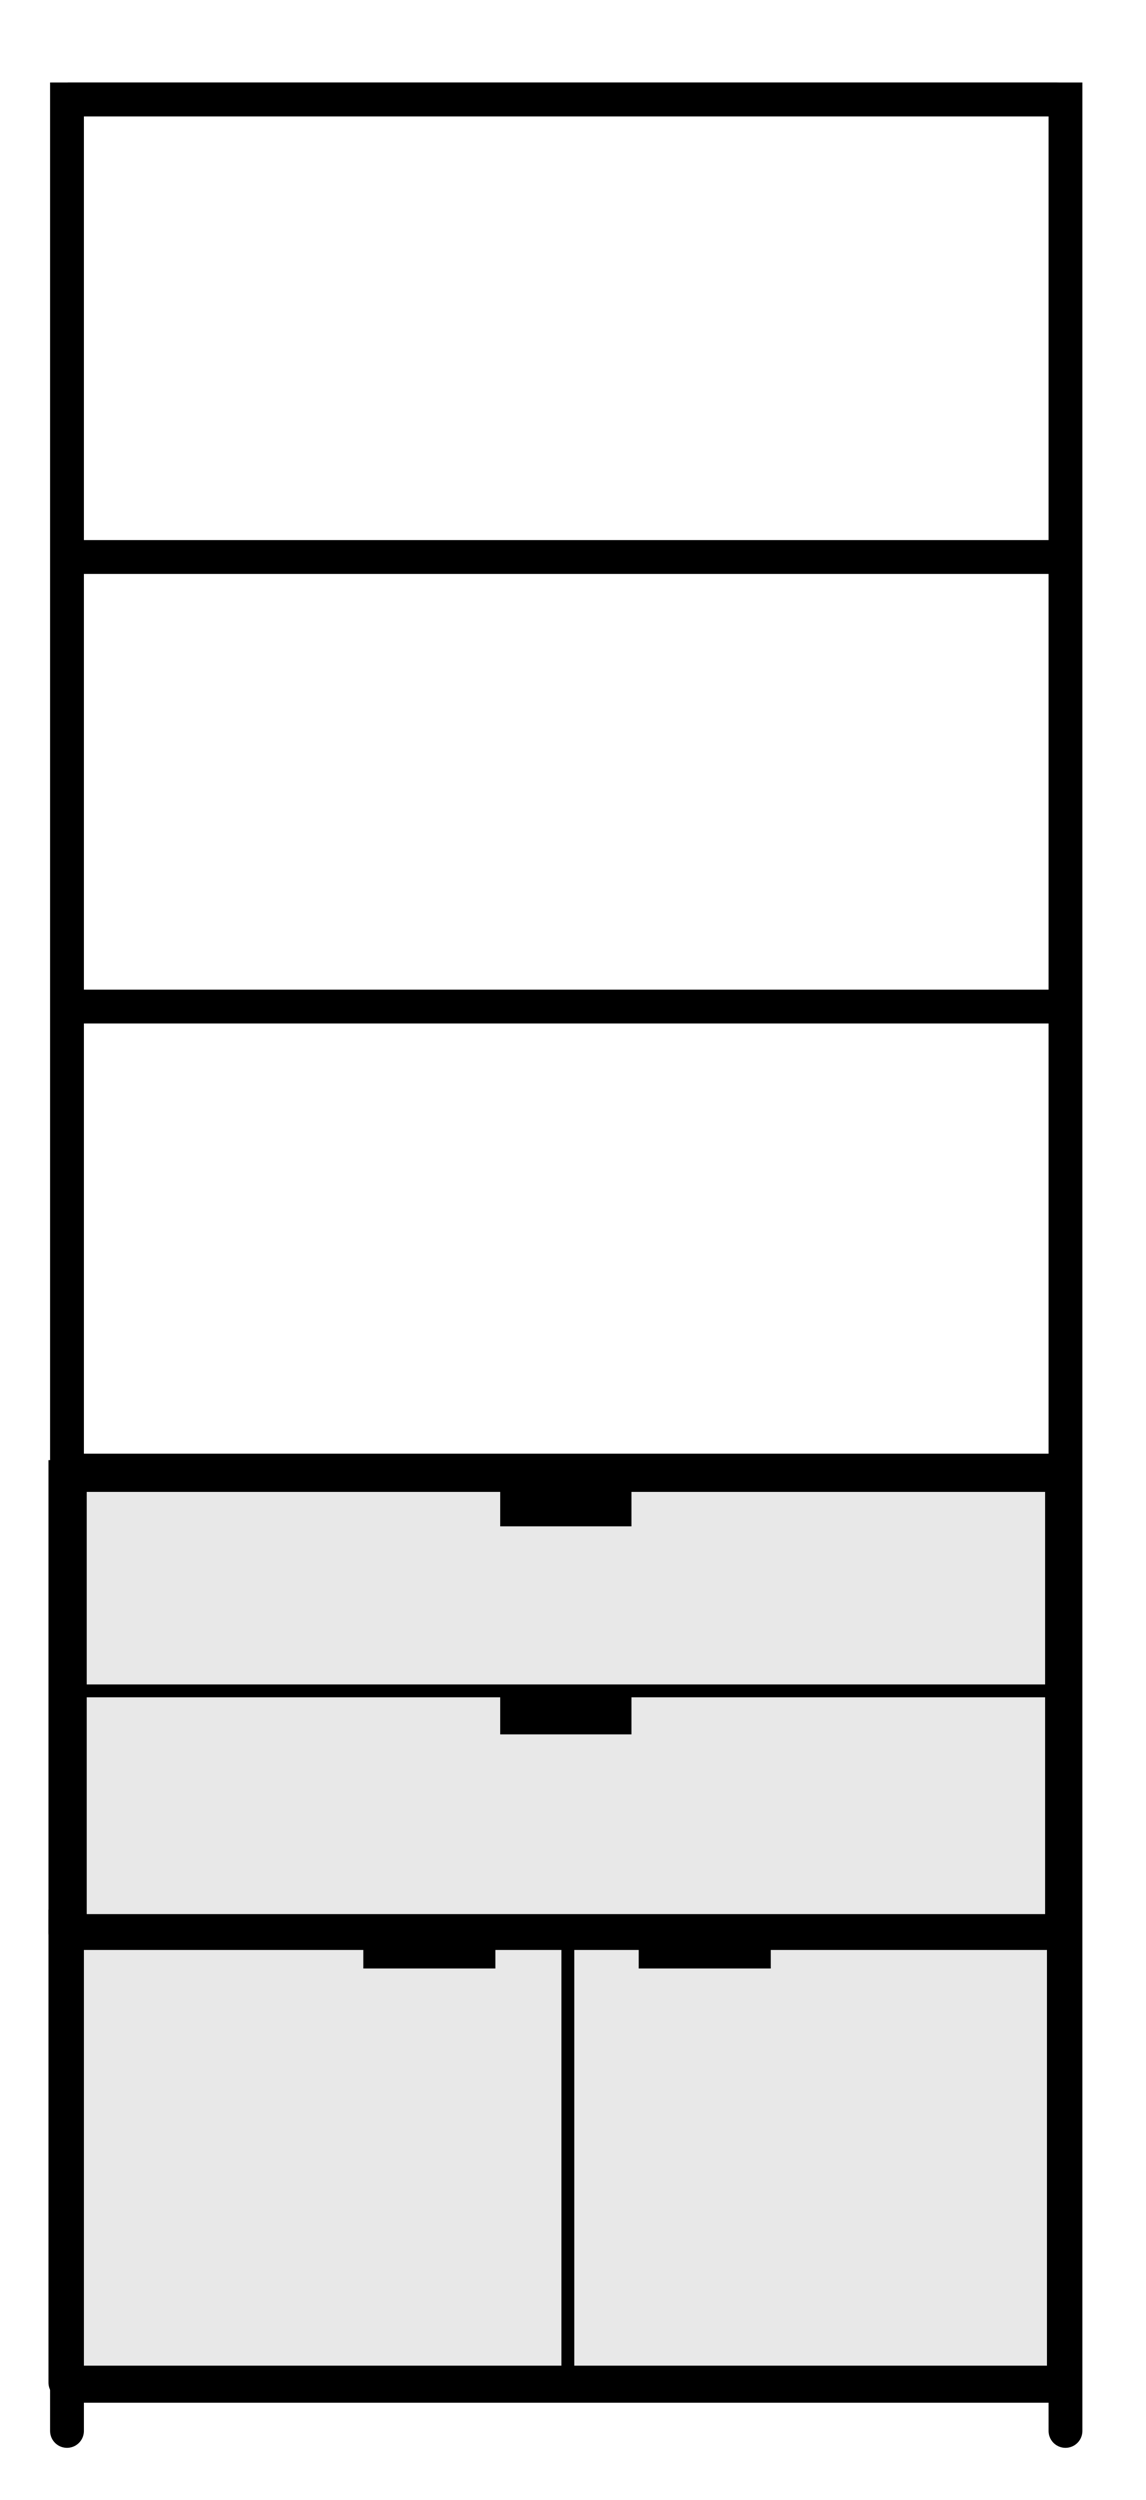
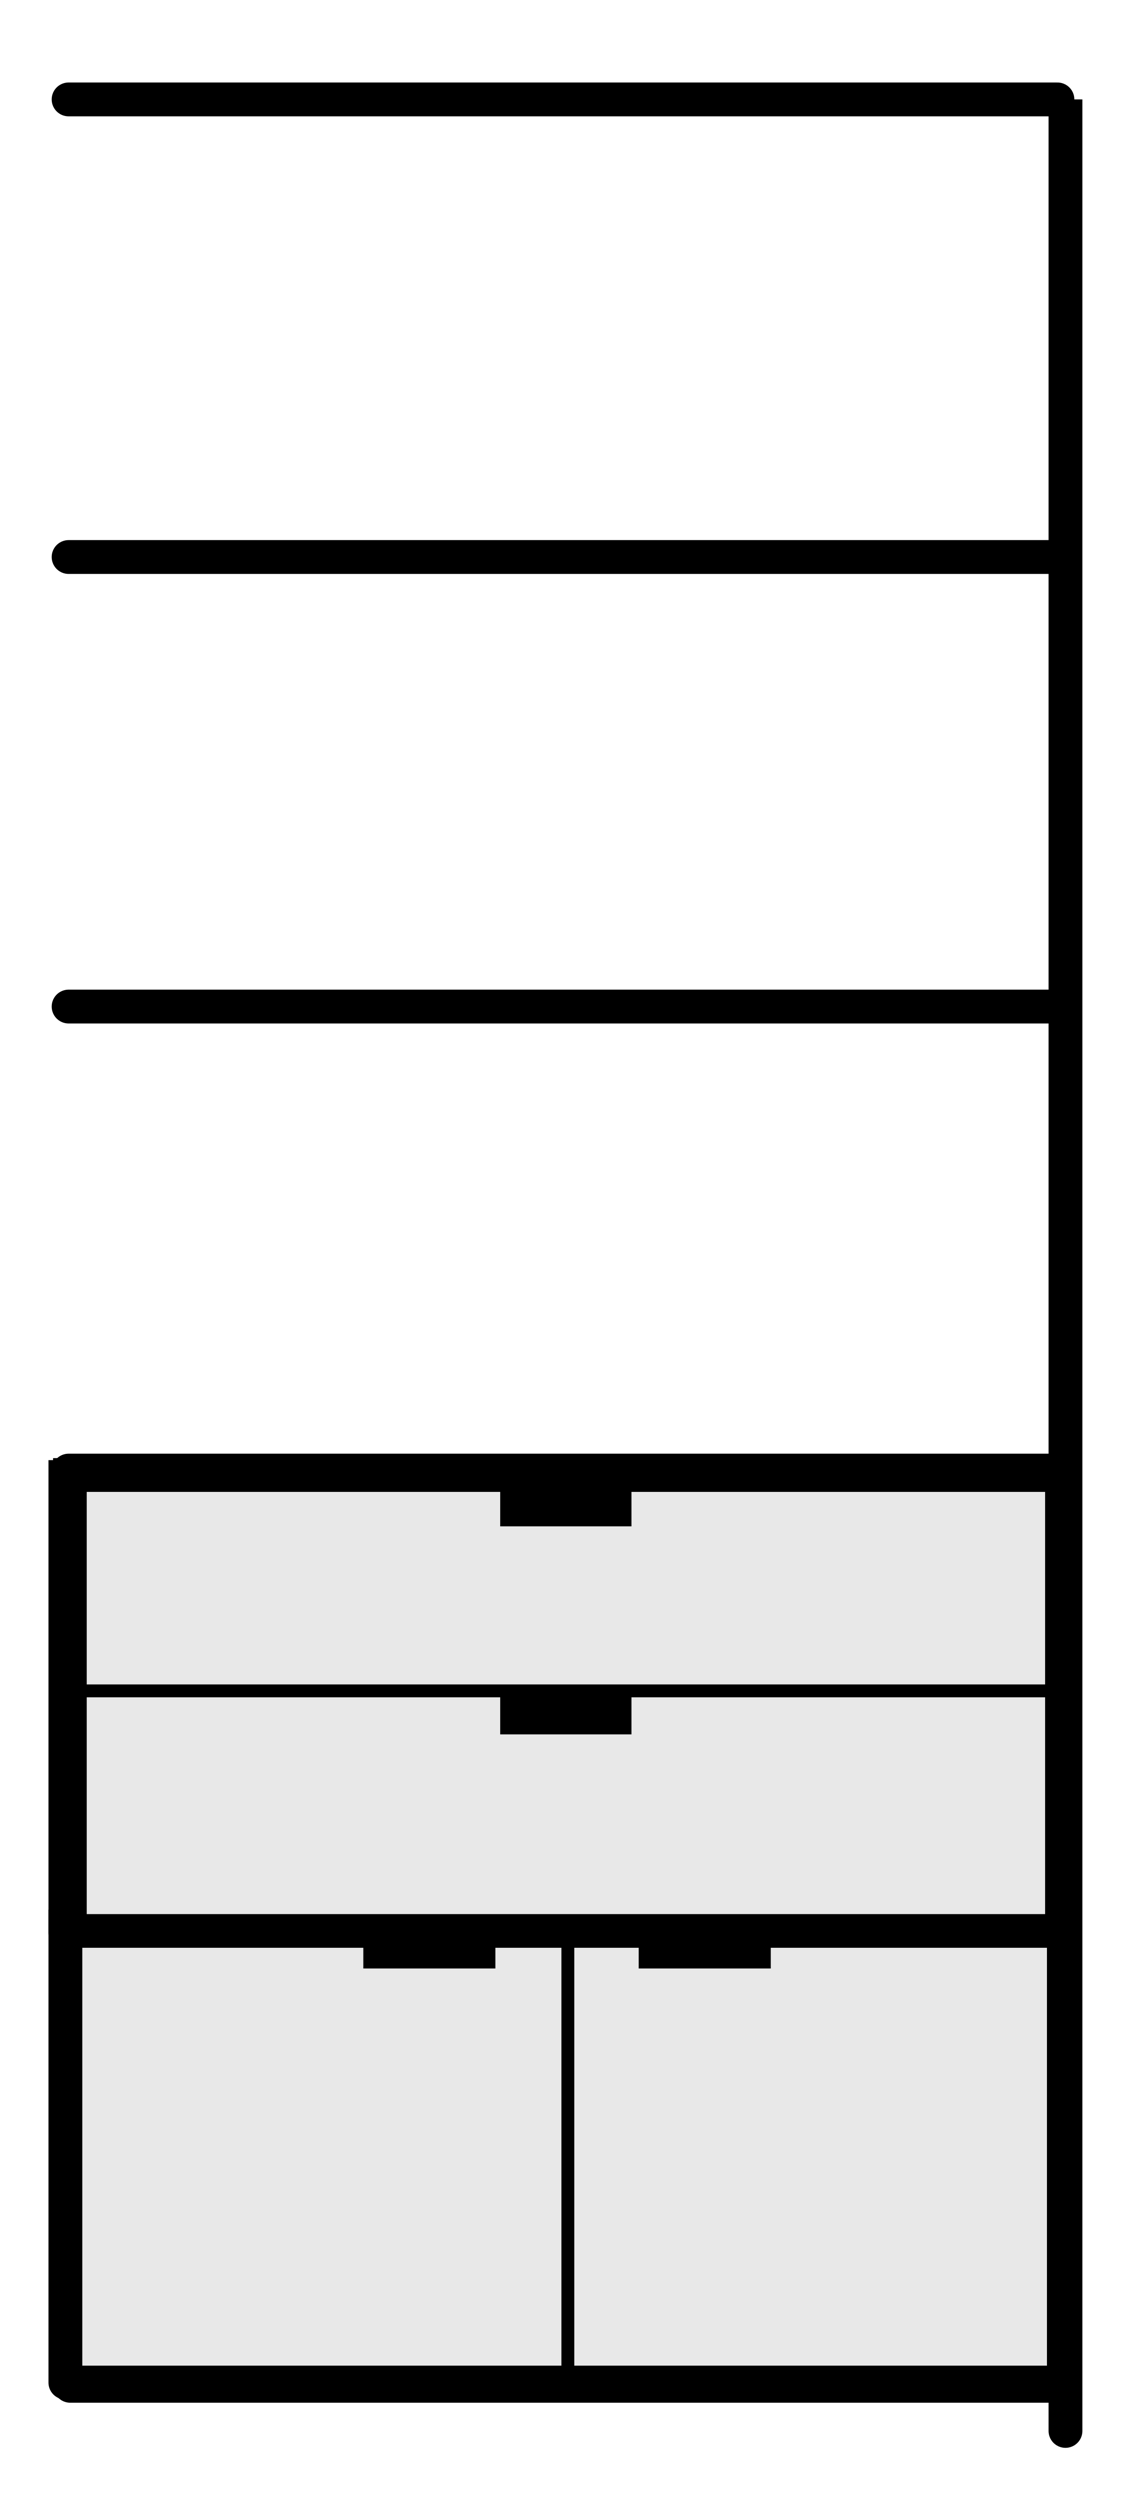
<svg xmlns="http://www.w3.org/2000/svg" id="Calque_1" data-name="Calque 1" viewBox="0 0 71.16 155.16">
  <defs>
    <style>
      .cls-1 {
        stroke-width: 2.1px;
      }

      .cls-1, .cls-2 {
        fill: none;
        stroke: #000;
        stroke-linecap: round;
        stroke-miterlimit: 10;
      }

      .cls-2 {
        stroke-width: 2.09px;
      }

      .cls-3, .cls-4 {
        stroke-width: 0px;
      }

      .cls-4 {
        fill: #e8e8e8;
      }
    </style>
  </defs>
  <g>
    <rect class="cls-4" x="3.86" y="119.27" width="62.2" height="28.4" />
    <g>
      <path class="cls-3" d="M35.26,148.37c-.2,0-.4-.2-.4-.4v-28.3c0-.2.2-.4.4-.4s.4.2.4.4v28.3c0,.2-.2.4-.4.4Z" />
      <rect class="cls-3" x="39.66" y="119.57" width="8.2" height="2.6" />
      <rect class="cls-3" x="22.56" y="119.57" width="8.2" height="2.6" />
    </g>
    <g>
      <path class="cls-1" d="M66.06,147.87v-28.3H4.06v28.3" />
      <line class="cls-1" x1="4.26" y1="119.57" x2="65.66" y2="119.57" />
      <line class="cls-1" x1="4.26" y1="147.87" x2="65.66" y2="147.87" />
    </g>
  </g>
  <g>
    <rect class="cls-4" x="3.86" y="91.37" width="62.2" height="28.4" />
    <g>
      <path class="cls-1" d="M66.06,119.97v-28.3H4.06v28.3" />
      <line class="cls-1" x1="4.26" y1="91.67" x2="65.66" y2="91.67" />
-       <line class="cls-1" x1="4.26" y1="119.97" x2="65.66" y2="119.97" />
    </g>
    <path class="cls-3" d="M65.96,105.47H4.26c-.2,0-.4-.2-.4-.4s.2-.4.4-.4h61.7c.2,0,.4.2.4.4s-.1.4-.4.4h0Z" />
    <rect class="cls-3" x="30.96" y="105.17" width="8.2" height="2.6" />
  </g>
  <g>
-     <path class="cls-1" d="M66.16,150.87V6.17H4.16v144.7" />
+     <path class="cls-1" d="M66.16,150.87V6.17v144.7" />
    <line class="cls-1" x1="4.26" y1="6.17" x2="65.66" y2="6.17" />
    <line class="cls-1" x1="4.26" y1="34.57" x2="65.66" y2="34.57" />
    <line class="cls-1" x1="4.26" y1="62.47" x2="65.66" y2="62.47" />
    <line class="cls-1" x1="4.26" y1="91.27" x2="65.66" y2="91.27" />
    <line class="cls-1" x1="4.36" y1="119.77" x2="65.76" y2="119.77" />
    <line class="cls-1" x1="4.36" y1="148.07" x2="65.76" y2="148.07" />
  </g>
  <g>
    <rect class="cls-4" x="4.14" y="91.24" width="61.8" height="28.4" />
    <g>
      <path class="cls-2" d="M65.94,119.84v-28.3H4.34v28.3" />
      <line class="cls-2" x1="4.53" y1="91.54" x2="65.54" y2="91.54" />
      <line class="cls-2" x1="4.53" y1="119.84" x2="65.54" y2="119.84" />
    </g>
    <path class="cls-3" d="M65.84,105.34H4.53c-.2,0-.4-.2-.4-.4s.2-.4.4-.4h61.31c.2,0,.4.2.4.4s-.1.4-.4.4h0Z" />
    <rect class="cls-3" x="31.06" y="105.04" width="8.15" height="2.6" />
    <rect class="cls-3" x="31.06" y="92.13" width="8.15" height="2.6" />
  </g>
</svg>